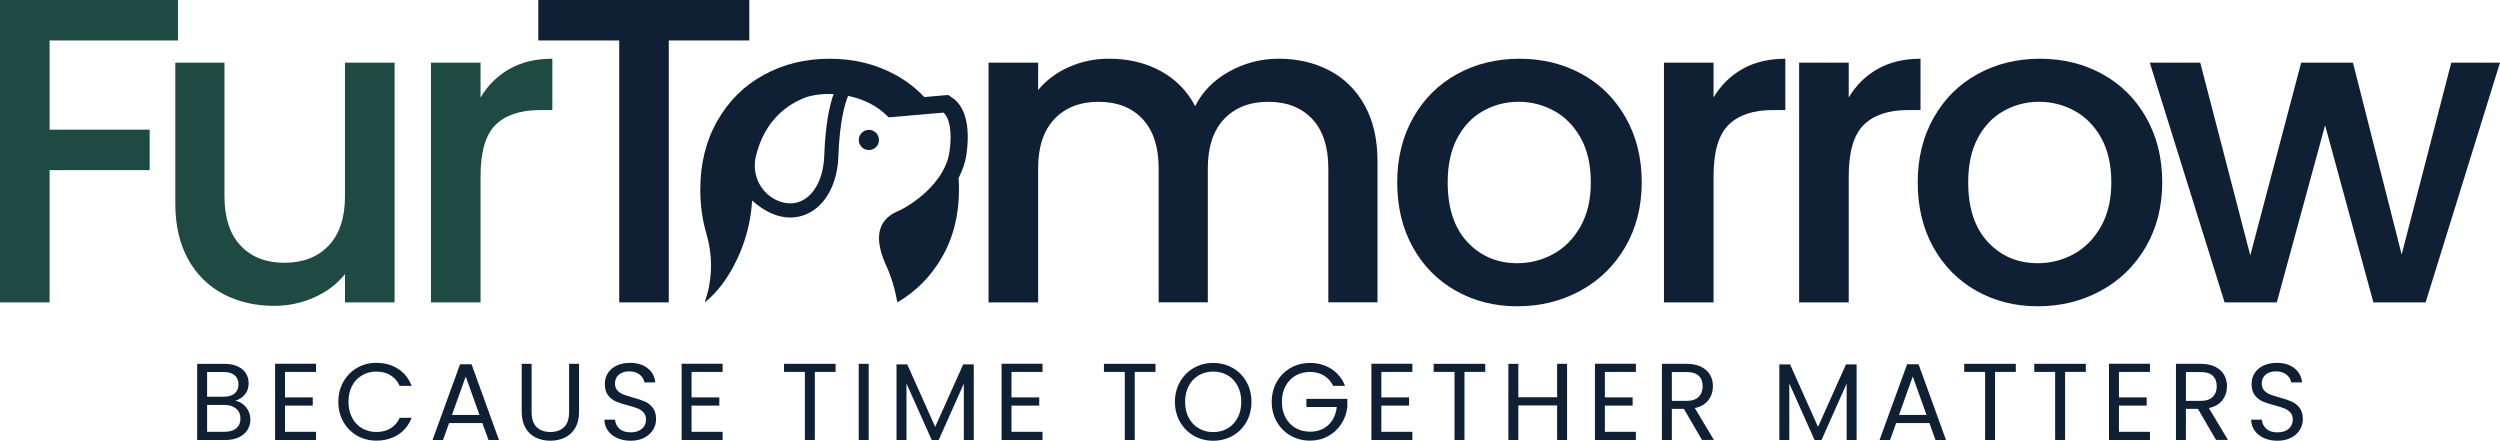
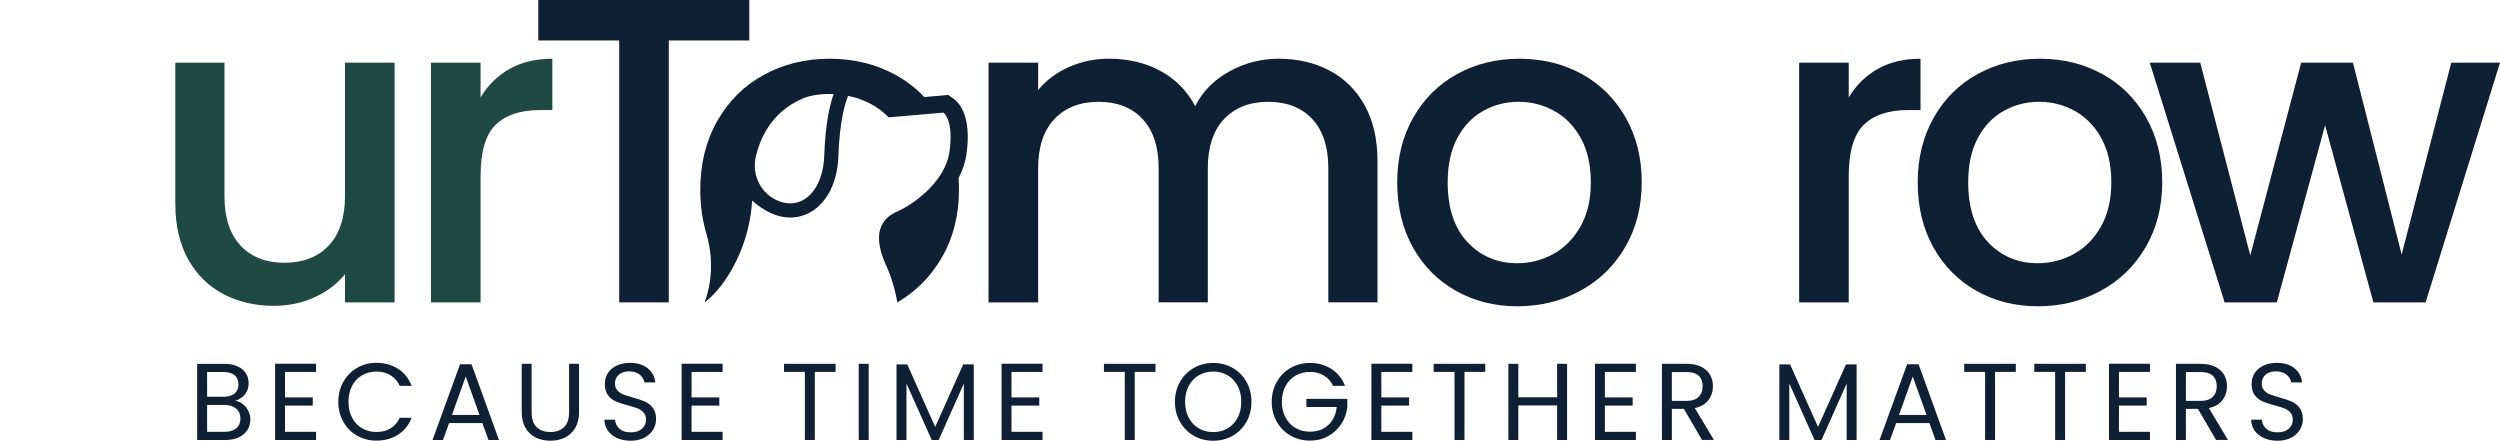
<svg xmlns="http://www.w3.org/2000/svg" xml:space="preserve" style="enable-background:new 0 0 1341.88 236.57;" viewBox="0 0 1341.88 236.57" y="0px" x="0px" id="Layer_1" version="1.1">
  <g>
    <g>
      <g>
        <g>
-           <path d="M95.51,0v21.72H26.62v47.87h53.71v21.72H26.62v70.99H0V0H95.51z" style="fill:#1E4A43;" />
-         </g>
+           </g>
        <g>
          <path d="M211.8,33.63V162.3h-26.62v-15.18c-4.2,5.29-9.69,9.46-16.46,12.49      c-6.77,3.04-13.98,4.55-21.6,4.55c-10.12,0-19.19-2.1-27.21-6.31c-8.02-4.2-14.33-10.43-18.92-18.68      c-4.59-8.25-6.89-18.21-6.89-29.89V33.63h26.39v71.69c0,11.52,2.88,20.36,8.64,26.5c5.76,6.15,13.62,9.22,23.58,9.22      c9.96,0,17.87-3.07,23.7-9.22c5.84-6.15,8.76-14.98,8.76-26.5V33.63H211.8z" style="fill:#1E4A43;" />
        </g>
        <g>
          <path d="M273.47,37.01c6.46-3.66,14.13-5.49,23-5.49v27.56h-6.77c-10.43,0-18.33,2.65-23.7,7.94      c-5.37,5.29-8.06,14.48-8.06,27.56v67.72h-26.62V33.63h26.62v18.68C261.83,45.77,267.01,40.67,273.47,37.01z" style="fill:#1E4A43;" />
        </g>
      </g>
      <g>
        <g>
          <polygon points="402.19,0 288.93,0 288.93,21.72 332.36,21.72 332.36,162.3 358.98,162.3 358.98,21.72       402.19,21.72" style="fill:#0F2034;" />
        </g>
        <g>
          <path d="M713.56,37.83c-8.02-4.2-17.09-6.31-27.21-6.31c-9.5,0-18.37,2.3-26.62,6.89      c-8.25,4.59-14.33,10.78-18.21,18.56c-4.36-8.25-10.59-14.55-18.68-18.92c-8.1-4.36-17.28-6.54-27.55-6.54      c-7.63,0-14.79,1.48-21.48,4.44c-6.7,2.96-12.22,7.09-16.58,12.38V33.63H530.6V162.3h26.62V90.37c0-11.52,2.92-20.35,8.76-26.5      c5.84-6.15,13.74-9.22,23.7-9.22c9.96,0,17.82,3.08,23.59,9.22c5.76,6.15,8.64,14.99,8.64,26.5v71.92h26.39V90.37      c0-11.52,2.92-20.35,8.76-26.5c5.84-6.15,13.74-9.22,23.7-9.22c9.96,0,17.82,3.08,23.58,9.22c5.76,6.15,8.64,14.99,8.64,26.5      v71.92h26.39V86.4c0-11.68-2.3-21.64-6.89-29.89C727.88,48.26,721.58,42.03,713.56,37.83z" style="fill:#0F2034;" />
        </g>
        <g>
          <g>
            <path d="M872.56,63.05c-5.76-10.12-13.62-17.9-23.59-23.35c-9.96-5.45-21.09-8.17-33.39-8.17       c-12.3,0-23.43,2.72-33.39,8.17c-9.97,5.45-17.83,13.23-23.59,23.35c-5.76,10.12-8.64,21.72-8.64,34.8       c0,13.23,2.8,24.87,8.41,34.91c5.6,10.04,13.31,17.83,23.12,23.35c9.8,5.53,20.78,8.29,32.92,8.29       c12.3,0,23.55-2.76,33.75-8.29c10.19-5.52,18.25-13.35,24.17-23.47c5.91-10.12,8.87-21.72,8.87-34.79       C881.2,84.77,878.32,73.17,872.56,63.05z M848.27,121.67c-3.73,6.53-8.6,11.44-14.59,14.71c-6,3.27-12.42,4.9-19.27,4.9       c-10.74,0-19.65-3.77-26.73-11.32c-7.09-7.55-10.63-18.26-10.63-32.11c0-9.35,1.71-17.24,5.14-23.71       c3.42-6.45,8.05-11.32,13.89-14.59c5.84-3.27,12.18-4.91,19.03-4.91s13.23,1.64,19.15,4.91c5.92,3.27,10.66,8.14,14.25,14.59       c3.58,6.47,5.37,14.36,5.37,23.71C853.88,107.19,852.01,115.13,848.27,121.67z" style="fill:#0F2034;" />
          </g>
        </g>
        <g>
-           <path d="M919.75,52.31V33.63h-26.62V162.3h26.62V94.58c0-13.08,2.69-22.26,8.06-27.56      c5.37-5.29,13.27-7.94,23.7-7.94h6.77V31.53c-8.87,0-16.54,1.83-23,5.49C928.82,40.67,923.64,45.77,919.75,52.31z" style="fill:#0F2034;" />
-         </g>
+           </g>
        <g>
          <path d="M1030.84,31.53c-8.87,0-16.54,1.83-23,5.49c-6.46,3.66-11.64,8.76-15.53,15.3V33.63h-26.62V162.3      h26.62V94.58c0-13.08,2.69-22.26,8.06-27.56c5.37-5.29,13.27-7.94,23.7-7.94h6.77V31.53z" style="fill:#0F2034;" />
        </g>
        <g>
          <g>
            <path d="M1151.94,63.05c-5.77-10.12-13.63-17.9-23.59-23.35s-21.1-8.17-33.39-8.17       c-12.3,0-23.44,2.72-33.4,8.17s-17.82,13.23-23.58,23.35s-8.64,21.72-8.64,34.8c0,13.23,2.8,24.87,8.4,34.91       c5.61,10.04,13.31,17.83,23.12,23.35c9.81,5.53,20.79,8.29,32.93,8.29c12.3,0,23.55-2.76,33.74-8.29       c10.2-5.52,18.25-13.35,24.17-23.47c5.92-10.12,8.88-21.72,8.88-34.79C1160.58,84.77,1157.69,73.17,1151.94,63.05z        M1127.65,121.67c-3.74,6.53-8.6,11.44-14.6,14.71c-5.99,3.27-12.41,4.9-19.26,4.9c-10.74,0-19.66-3.77-26.74-11.32       c-7.08-7.55-10.62-18.26-10.62-32.11c0-9.35,1.71-17.24,5.13-23.71c3.43-6.45,8.06-11.32,13.9-14.59s12.18-4.91,19.03-4.91       c6.85,0,13.23,1.64,19.15,4.91c5.91,3.27,10.66,8.14,14.24,14.59c3.58,6.47,5.37,14.36,5.37,23.71       C1133.25,107.19,1131.39,115.13,1127.65,121.67z" style="fill:#0F2034;" />
          </g>
        </g>
        <g>
          <polygon points="1315.72,33.63 1289.1,136.61 1262.95,33.63 1235.16,33.63 1207.84,137.08 1180.98,33.63       1153.89,33.63 1194.06,162.3 1222.08,162.3 1248,67.25 1273.92,162.3 1301.95,162.3 1341.88,33.63" style="fill:#0F2034;" />
        </g>
        <g>
-           <path d="M471.79,75.12c0,2.99-2.42,5.42-5.42,5.42c-2.98,0-5.42-2.42-5.42-5.42      c0-2.99,2.43-5.42,5.42-5.42C469.37,69.7,471.79,72.12,471.79,75.12z" style="fill:#0F2034;" />
-         </g>
+           </g>
      </g>
      <g>
        <g>
          <path d="M511.7,52.88l-2.75-1.91l-12.83,1.12c-4.49-4.73-9.62-8.72-15.47-11.91      c-10.55-5.77-22.33-8.65-35.33-8.65c-13.02,0-24.81,2.88-35.35,8.65c-10.54,5.76-18.85,13.99-24.95,24.7      c-6.09,10.71-9.14,22.99-9.14,36.83c0,8.37,1.06,16.15,3.18,23.32c3.21,10.85,3.54,22.35,0.43,33.23      c-0.74,2.58-1.24,4.04-1.24,4.04c14.03-10.87,20.58-30.82,20.78-31.45c0-0.01,0-0.01,0-0.02c2.31-6.48,4.14-14.24,4.66-23.22      c6.63,5.99,13.66,9.16,20.49,9.16c2.13-0.02,4.25-0.32,6.33-0.95c5.63-1.69,10.44-5.62,13.9-11.36      c3.38-5.59,5.31-12.68,5.58-20.49c0.67-19,3.57-28.53,5.23-32.5c7.68,1.55,15.59,5.06,21.76,11.53l29.44-2.55      c0,0,5.6,3.91,3.22,20.92s-20.92,29.09-27.72,31.99c-6.82,2.89-15.14,9.86-6.3,29.09c2.89,6.27,4.84,13.11,6.03,19.85      c9.91-5.77,17.8-13.71,23.7-23.78c6.26-10.71,9.39-22.98,9.39-36.81c0-2.09-0.07-4.14-0.22-6.15c2.08-3.93,3.6-8.23,4.25-12.91      C521.64,62.24,514.77,55.03,511.7,52.88z M442.41,83.71c-0.45,12.64-5.97,22.4-14.08,24.83c-3.15,0.96-6.5,0.78-9.93-0.46      c-9.78-3.53-15.11-14.04-12.69-24.16c4.86-20.31,18.01-28,25.35-31.12c3.73-1.59,9.69-2.61,16.38-2.31      C445.42,56.12,443.01,66.32,442.41,83.71z" style="fill:#0F2034;" />
        </g>
      </g>
      <g>
        <path d="M399.05,130.84C399.05,130.84,399.05,130.84,399.05,130.84c-0.01,0-0.01,0-0.01-0.01     L399.05,130.84z" style="fill:#0F2034;" />
      </g>
    </g>
    <g>
      <path d="M130.38,216.93c1.23,0.98,2.21,2.19,2.93,3.64s1.08,2.99,1.08,4.63c0,2.07-0.53,3.94-1.58,5.6    c-1.06,1.66-2.59,2.97-4.6,3.93c-2.01,0.96-4.39,1.44-7.13,1.44h-15.25v-40.88h14.66c2.78,0,5.14,0.46,7.1,1.38    c1.96,0.92,3.42,2.16,4.4,3.72c0.98,1.56,1.47,3.32,1.47,5.28c0,2.42-0.66,4.43-1.96,6.01c-1.31,1.58-3.04,2.73-5.19,3.43    C127.79,215.34,129.14,215.95,130.38,216.93z M111.17,212.94h8.97c2.5,0,4.44-0.59,5.81-1.76c1.37-1.17,2.05-2.79,2.05-4.87    s-0.68-3.7-2.05-4.87c-1.37-1.17-3.34-1.76-5.92-1.76h-8.86V212.94z M126.83,229.89c1.49-1.25,2.23-2.99,2.23-5.22    c0-2.27-0.78-4.06-2.35-5.37s-3.66-1.96-6.27-1.96h-9.27v14.43h9.44C123.27,231.76,125.34,231.14,126.83,229.89z" style="fill:#0F2034;" />
      <path d="M152.98,199.62v13.67h14.9v4.4h-14.9v14.08h16.66v4.4h-21.99v-40.94h21.99v4.4H152.98z" style="fill:#0F2034;" />
      <path d="M184.3,204.93c1.8-3.19,4.25-5.68,7.36-7.48c3.11-1.8,6.56-2.7,10.35-2.7    c4.46,0,8.35,1.08,11.67,3.23c3.32,2.15,5.75,5.2,7.27,9.15h-6.39c-1.13-2.46-2.77-4.36-4.9-5.69c-2.13-1.33-4.68-1.99-7.65-1.99    c-2.85,0-5.42,0.67-7.68,1.99c-2.27,1.33-4.05,3.22-5.34,5.66c-1.29,2.44-1.94,5.31-1.94,8.59c0,3.25,0.65,6.09,1.94,8.53    c1.29,2.44,3.07,4.33,5.34,5.66c2.27,1.33,4.83,1.99,7.68,1.99c2.97,0,5.52-0.65,7.65-1.96c2.13-1.31,3.76-3.2,4.9-5.66h6.39    c-1.52,3.91-3.95,6.93-7.27,9.06c-3.32,2.13-7.21,3.2-11.67,3.2c-3.79,0-7.24-0.89-10.35-2.67c-3.11-1.78-5.56-4.25-7.36-7.42    c-1.8-3.17-2.7-6.74-2.7-10.73C181.6,211.71,182.5,208.12,184.3,204.93z" style="fill:#0F2034;" />
      <path d="M258.9,227.07h-17.83l-3.28,9.09h-5.63l14.78-40.64h6.16l14.72,40.64h-5.63L258.9,227.07z     M257.37,222.73l-7.39-20.64l-7.39,20.64H257.37z" style="fill:#0F2034;" />
      <path d="M285.35,195.28v25.86c0,3.64,0.89,6.33,2.67,8.09c1.78,1.76,4.25,2.64,7.42,2.64    c3.13,0,5.58-0.88,7.36-2.64c1.78-1.76,2.67-4.46,2.67-8.09v-25.86h5.34v25.8c0,3.4-0.68,6.27-2.05,8.59    c-1.37,2.33-3.22,4.06-5.54,5.19s-4.94,1.7-7.83,1.7c-2.89,0-5.5-0.57-7.83-1.7c-2.33-1.13-4.16-2.86-5.51-5.19    c-1.35-2.33-2.02-5.19-2.02-8.59v-25.8H285.35z" style="fill:#0F2034;" />
      <path d="M331.29,235.14c-2.13-0.96-3.8-2.29-5.01-3.99c-1.21-1.7-1.84-3.67-1.88-5.89h5.69    c0.2,1.92,0.99,3.53,2.38,4.84c1.39,1.31,3.41,1.96,6.07,1.96c2.54,0,4.54-0.63,6.01-1.91c1.47-1.27,2.2-2.9,2.2-4.9    c0-1.56-0.43-2.83-1.29-3.81c-0.86-0.98-1.93-1.72-3.23-2.23c-1.29-0.51-3.03-1.06-5.22-1.64c-2.7-0.7-4.86-1.41-6.48-2.11    c-1.62-0.7-3.01-1.81-4.16-3.31c-1.15-1.5-1.73-3.53-1.73-6.07c0-2.23,0.57-4.2,1.7-5.92c1.13-1.72,2.73-3.05,4.78-3.99    s4.41-1.41,7.07-1.41c3.83,0,6.97,0.96,9.41,2.87s3.82,4.46,4.13,7.62h-5.86c-0.2-1.56-1.02-2.94-2.46-4.13    c-1.45-1.19-3.36-1.79-5.75-1.79c-2.23,0-4.05,0.58-5.45,1.73c-1.41,1.15-2.11,2.77-2.11,4.84c0,1.49,0.42,2.7,1.26,3.64    c0.84,0.94,1.88,1.65,3.11,2.14s2.96,1.05,5.19,1.67c2.7,0.74,4.87,1.48,6.51,2.2c1.64,0.72,3.05,1.84,4.22,3.34    c1.17,1.51,1.76,3.55,1.76,6.13c0,1.99-0.53,3.87-1.58,5.63s-2.62,3.19-4.69,4.28c-2.07,1.09-4.52,1.64-7.33,1.64    C335.84,236.57,333.43,236.09,331.29,235.14z" style="fill:#0F2034;" />
      <path d="M371.2,199.62v13.67h14.9v4.4h-14.9v14.08h16.66v4.4h-21.99v-40.94h21.99v4.4H371.2z" style="fill:#0F2034;" />
      <path d="M448.5,195.28v4.34h-11.14v36.54h-5.34v-36.54h-11.2v-4.34H448.5z" style="fill:#0F2034;" />
      <path d="M466.27,195.28v40.88h-5.34v-40.88H466.27z" style="fill:#0F2034;" />
      <path d="M522.68,195.58v40.58h-5.34V205.9l-13.49,30.26h-3.75l-13.55-30.32v30.32h-5.34v-40.58h5.75    l15.01,33.55L517,195.58H522.68z" style="fill:#0F2034;" />
      <path d="M542.92,199.62v13.67h14.9v4.4h-14.9v14.08h16.66v4.4h-21.99v-40.94h21.99v4.4H542.92z" style="fill:#0F2034;" />
      <path d="M620.21,195.28v4.34h-11.14v36.54h-5.34v-36.54h-11.2v-4.34H620.21z" style="fill:#0F2034;" />
      <path d="M640.8,233.9c-3.13-1.78-5.6-4.26-7.42-7.45c-1.82-3.19-2.73-6.77-2.73-10.76    c0-3.99,0.91-7.57,2.73-10.76c1.82-3.19,4.29-5.67,7.42-7.45c3.13-1.78,6.59-2.67,10.38-2.67c3.83,0,7.31,0.89,10.44,2.67    c3.13,1.78,5.59,4.25,7.39,7.42c1.8,3.17,2.7,6.76,2.7,10.79c0,4.03-0.9,7.62-2.7,10.79c-1.8,3.17-4.26,5.64-7.39,7.42    c-3.13,1.78-6.61,2.67-10.44,2.67C647.38,236.57,643.92,235.68,640.8,233.9z M658.89,229.94c2.29-1.33,4.08-3.23,5.4-5.69    c1.31-2.46,1.96-5.32,1.96-8.56c0-3.28-0.66-6.15-1.96-8.59c-1.31-2.44-3.1-4.33-5.37-5.66c-2.27-1.33-4.85-1.99-7.74-1.99    s-5.47,0.67-7.74,1.99c-2.27,1.33-4.06,3.22-5.37,5.66c-1.31,2.44-1.96,5.31-1.96,8.59c0,3.25,0.65,6.1,1.96,8.56    c1.31,2.46,3.11,4.36,5.4,5.69c2.29,1.33,4.86,1.99,7.71,1.99C654.03,231.94,656.6,231.27,658.89,229.94z" style="fill:#0F2034;" />
      <path d="M715.57,207.13c-1.13-2.38-2.78-4.23-4.93-5.54c-2.15-1.31-4.65-1.96-7.51-1.96    c-2.85,0-5.42,0.66-7.71,1.96c-2.29,1.31-4.09,3.19-5.4,5.63c-1.31,2.44-1.96,5.27-1.96,8.47c0,3.21,0.65,6.02,1.96,8.45    c1.31,2.42,3.11,4.29,5.4,5.6c2.29,1.31,4.86,1.96,7.71,1.96c3.99,0,7.27-1.19,9.85-3.58c2.58-2.38,4.08-5.61,4.52-9.68h-16.3    v-4.34h21.99v4.11c-0.31,3.36-1.37,6.44-3.17,9.24c-1.8,2.8-4.16,5-7.1,6.63c-2.93,1.62-6.2,2.43-9.79,2.43    c-3.79,0-7.25-0.89-10.38-2.67c-3.13-1.78-5.6-4.25-7.42-7.42c-1.82-3.17-2.73-6.74-2.73-10.73c0-3.99,0.91-7.57,2.73-10.76    c1.82-3.19,4.29-5.67,7.42-7.45c3.13-1.78,6.59-2.67,10.38-2.67c4.34,0,8.18,1.08,11.52,3.23c3.34,2.15,5.78,5.18,7.3,9.09H715.57    z" style="fill:#0F2034;" />
      <path d="M741.43,199.62v13.67h14.9v4.4h-14.9v14.08h16.66v4.4H736.1v-40.94h21.99v4.4H741.43z" style="fill:#0F2034;" />
      <path d="M797.2,195.28v4.34h-11.14v36.54h-5.34v-36.54h-11.2v-4.34H797.2z" style="fill:#0F2034;" />
      <path d="M841.13,195.28v40.88h-5.34v-18.53h-20.82v18.53h-5.34v-40.88h5.34v17.95h20.82v-17.95H841.13z" style="fill:#0F2034;" />
      <path d="M861.42,199.62v13.67h14.9v4.4h-14.9v14.08h16.66v4.4h-21.99v-40.94h21.99v4.4H861.42z" style="fill:#0F2034;" />
      <path d="M913.56,236.16l-9.74-16.71h-6.45v16.71h-5.34v-40.88h13.2c3.09,0,5.7,0.53,7.83,1.58    s3.72,2.48,4.78,4.28c1.06,1.8,1.58,3.85,1.58,6.16c0,2.81-0.81,5.3-2.43,7.45c-1.62,2.15-4.06,3.58-7.3,4.28l10.26,17.12H913.56z     M897.37,215.17h7.86c2.89,0,5.06-0.71,6.51-2.14c1.45-1.43,2.17-3.33,2.17-5.72c0-2.42-0.71-4.3-2.14-5.63    c-1.43-1.33-3.61-1.99-6.54-1.99h-7.86V215.17z" style="fill:#0F2034;" />
      <path d="M996.54,195.58v40.58h-5.34V205.9l-13.49,30.26h-3.75l-13.55-30.32v30.32h-5.34v-40.58h5.75    l15.01,33.55l15.01-33.55H996.54z" style="fill:#0F2034;" />
      <path d="M1035.6,227.07h-17.83l-3.28,9.09h-5.63l14.78-40.64h6.16l14.72,40.64h-5.63L1035.6,227.07z     M1034.07,222.73l-7.39-20.64l-7.39,20.64H1034.07z" style="fill:#0F2034;" />
      <path d="M1081.99,195.28v4.34h-11.14v36.54h-5.34v-36.54h-11.2v-4.34H1081.99z" style="fill:#0F2034;" />
      <path d="M1119.58,195.28v4.34h-11.14v36.54h-5.34v-36.54h-11.2v-4.34H1119.58z" style="fill:#0F2034;" />
      <path d="M1137.35,199.62v13.67h14.9v4.4h-14.9v14.08H1154v4.4h-21.99v-40.94H1154v4.4H1137.35z" style="fill:#0F2034;" />
      <path d="M1189.48,236.16l-9.74-16.71h-6.45v16.71h-5.34v-40.88h13.2c3.09,0,5.7,0.53,7.83,1.58    s3.72,2.48,4.78,4.28c1.06,1.8,1.58,3.85,1.58,6.16c0,2.81-0.81,5.3-2.43,7.45c-1.62,2.15-4.06,3.58-7.3,4.28l10.26,17.12H1189.48    z M1173.3,215.17h7.86c2.89,0,5.06-0.71,6.51-2.14c1.45-1.43,2.17-3.33,2.17-5.72c0-2.42-0.71-4.3-2.14-5.63    c-1.43-1.33-3.61-1.99-6.54-1.99h-7.86V215.17z" style="fill:#0F2034;" />
      <path d="M1215.2,235.14c-2.13-0.96-3.8-2.29-5.01-3.99c-1.21-1.7-1.84-3.67-1.88-5.89h5.69    c0.2,1.92,0.99,3.53,2.38,4.84c1.39,1.31,3.41,1.96,6.07,1.96c2.54,0,4.54-0.63,6.01-1.91c1.47-1.27,2.2-2.9,2.2-4.9    c0-1.56-0.43-2.83-1.29-3.81c-0.86-0.98-1.93-1.72-3.23-2.23c-1.29-0.51-3.03-1.06-5.22-1.64c-2.7-0.7-4.86-1.41-6.48-2.11    c-1.62-0.7-3.01-1.81-4.16-3.31c-1.15-1.5-1.73-3.53-1.73-6.07c0-2.23,0.57-4.2,1.7-5.92c1.13-1.72,2.73-3.05,4.78-3.99    s4.41-1.41,7.07-1.41c3.83,0,6.97,0.96,9.41,2.87s3.82,4.46,4.13,7.62h-5.86c-0.2-1.56-1.02-2.94-2.46-4.13    c-1.45-1.19-3.36-1.79-5.75-1.79c-2.23,0-4.05,0.58-5.45,1.73c-1.41,1.15-2.11,2.77-2.11,4.84c0,1.49,0.42,2.7,1.26,3.64    c0.84,0.94,1.88,1.65,3.11,2.14s2.96,1.05,5.19,1.67c2.7,0.74,4.87,1.48,6.51,2.2c1.64,0.72,3.05,1.84,4.22,3.34    c1.17,1.51,1.76,3.55,1.76,6.13c0,1.99-0.53,3.87-1.58,5.63s-2.62,3.19-4.69,4.28c-2.07,1.09-4.52,1.64-7.33,1.64    C1219.74,236.57,1217.33,236.09,1215.2,235.14z" style="fill:#0F2034;" />
    </g>
  </g>
  <g>
</g>
  <g>
</g>
  <g>
</g>
  <g>
</g>
  <g>
</g>
  <g>
</g>
  <g>
</g>
  <g>
</g>
  <g>
</g>
  <g>
</g>
  <g>
</g>
  <g>
</g>
  <g>
</g>
  <g>
</g>
  <g>
</g>
</svg>